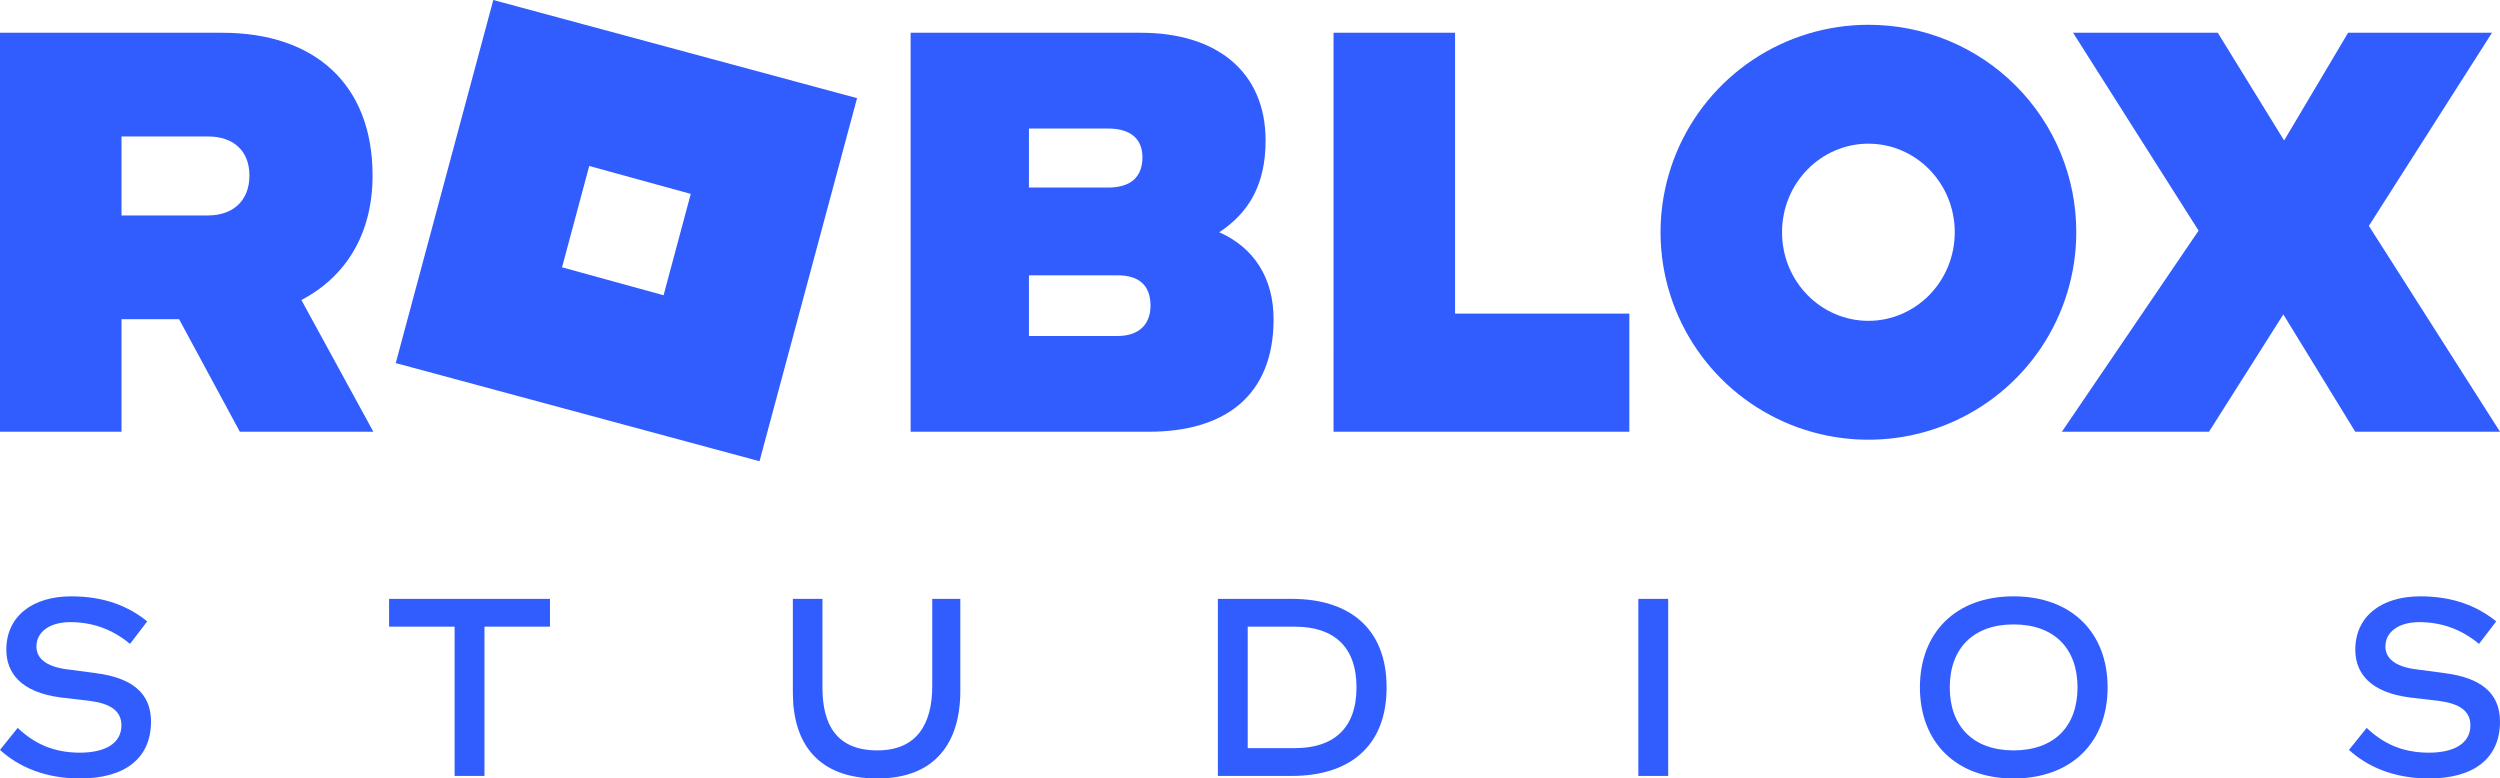
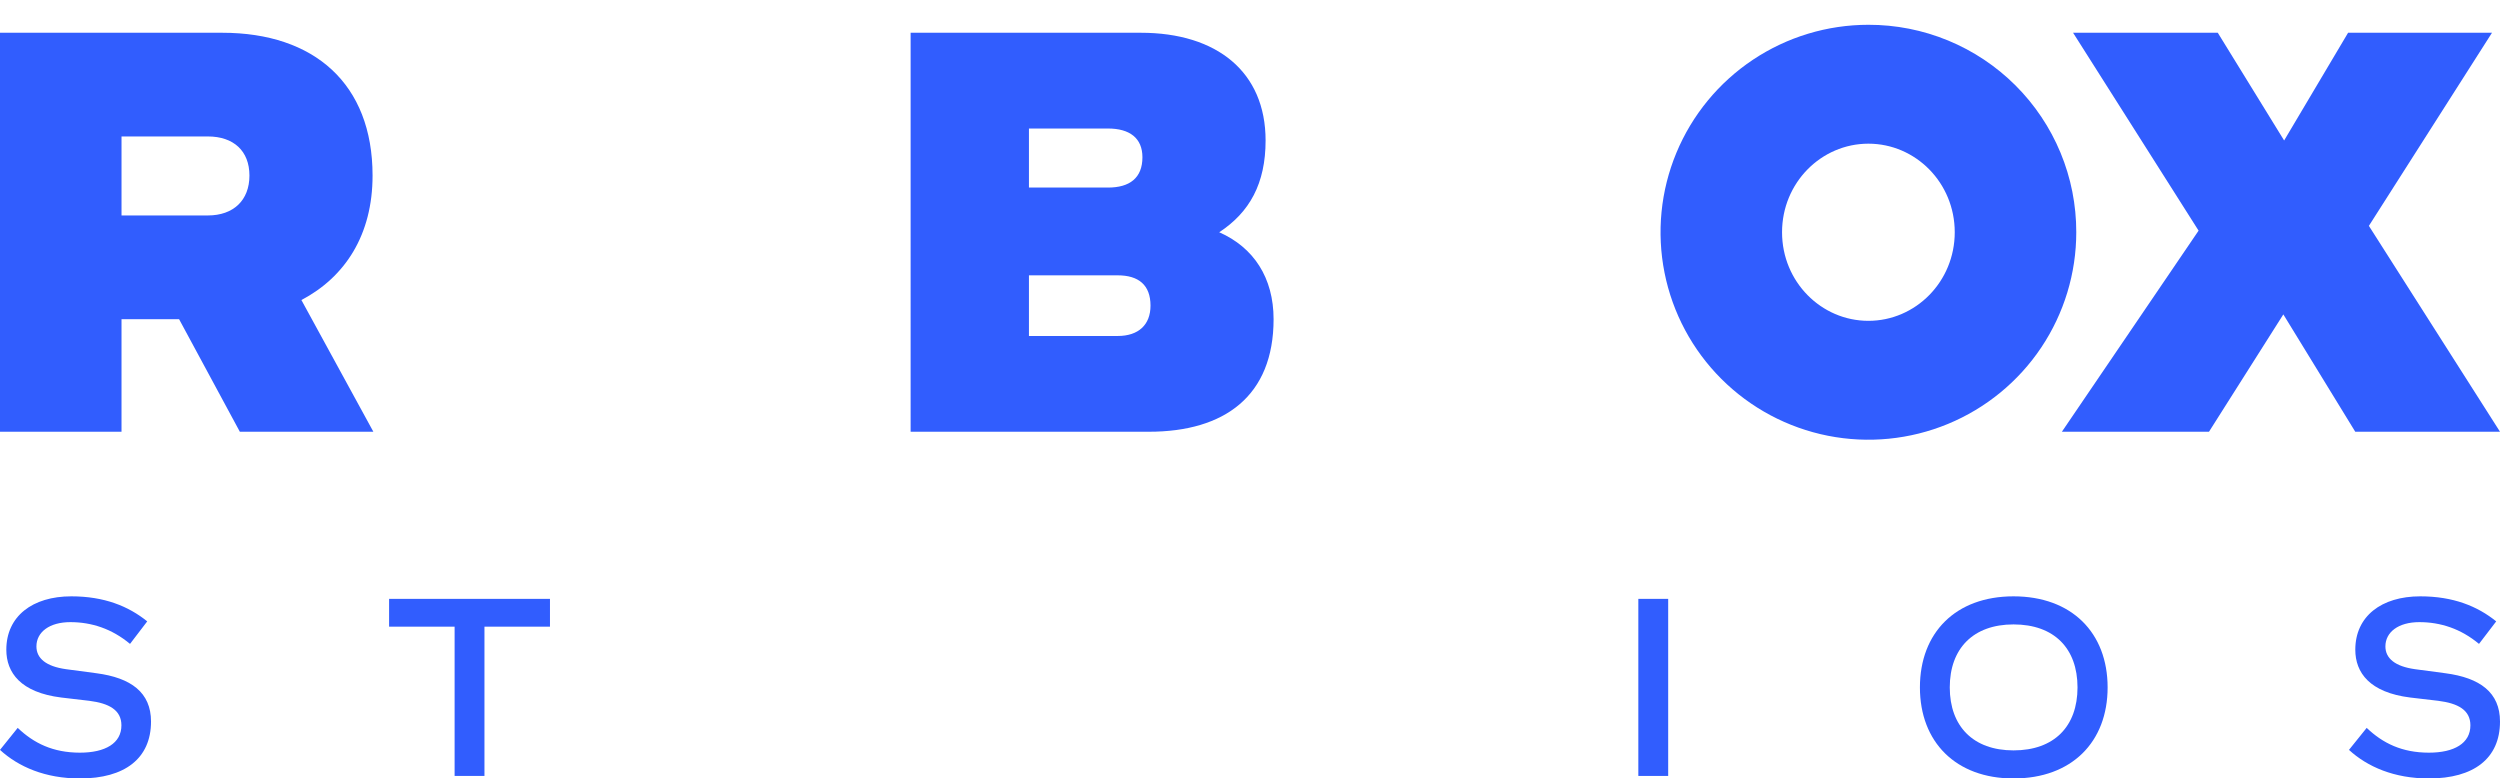
<svg xmlns="http://www.w3.org/2000/svg" xmlns:ns1="http://www.inkscape.org/namespaces/inkscape" xmlns:ns2="http://sodipodi.sourceforge.net/DTD/sodipodi-0.dtd" width="1637.497mm" height="509.895mm" viewBox="0 0 1637.497 509.895" version="1.1" id="svg5" ns1:version="1.4 (86a8ad7, 2024-10-11)" ns2:docname="Roblox Studios 2025.svg" xml:space="preserve">
  <ns2:namedview id="namedview7" pagecolor="#ffffff" bordercolor="#666666" borderopacity="1.0" ns1:pageshadow="2" ns1:pageopacity="0.0" ns1:pagecheckerboard="0" ns1:document-units="mm" showgrid="false" ns1:zoom="0.2869623" ns1:cx="3094.4831" ns1:cy="963.54119" ns1:window-width="1920" ns1:window-height="1017" ns1:window-x="-8" ns1:window-y="-8" ns1:window-maximized="1" ns1:current-layer="layer1" ns1:showpageshadow="2" ns1:deskcolor="#d1d1d1" />
  <defs id="defs2" />
  <g ns1:label="Layer 1" ns1:groupmode="layer" id="layer1" transform="translate(736.134,193.357)">
    <path style="fill:#315dfe;fill-opacity:1;stroke-width:2.047" d="m 815.479,-45.415 85.885,134.846 H 806.554 l -47.107,-76.858 -48.701,76.858 H 614.394 L 703.938,-42.285 621.726,-171.9 h 94.78 l 43.463,70.56 41.893,-70.56 h 94.258 z" id="path5" />
    <path style="fill:#315dfe;fill-opacity:1;stroke-width:2.047" d="m 623.82,-41.228 c 0,26.877 -7.985,53.151 -22.945,75.498 C 585.914,56.618 564.649,74.034 539.771,84.32 514.894,94.605 487.519,97.297 461.108,92.053 434.697,86.809 410.438,73.867 391.396,54.861 372.356,35.856 359.387,11.644 354.134,-14.717 c -5.254,-26.361 -2.557,-53.684 7.747,-78.515 10.306,-24.831 27.756,-46.055 50.146,-60.987 22.389,-14.932 48.714,-22.902 75.64,-22.902 17.888,-0.036 35.605,3.454 52.14,10.269 16.533,6.815 31.555,16.821 44.204,29.444 12.65,12.623 22.677,27.615 29.508,44.115 6.832,16.5 10.331,34.184 10.3,52.037 z m -79.597,0 c 0,-32.411 -25.66,-58.021 -56.555,-58.021 -30.895,0 -56.559,25.61 -56.559,58.021 0,32.411 25.664,58.016 56.559,58.016 30.895,0 56.555,-25.644 56.555,-58.044 z" id="path4" />
-     <path style="fill:#315dfe;fill-opacity:1;stroke-width:2.047" d="m 137.338,-171.9 h 79.584 V 12.055 H 331.078 V 89.431 H 137.326 Z" id="path3" />
    <path style="fill:#315dfe;fill-opacity:1;stroke-width:2.047" d="m 98.062,15.709 c 0,50.175 -31.943,73.722 -81.691,73.722 h -156.049 V -171.9 H 11.136 c 49.747,0 81.691,25.61 81.691,70.56 0,28.224 -10.474,47.045 -30.374,60.112 22.518,9.897 35.609,29.764 35.609,56.937 z M -62.177,-109.18 v 38.677 h 51.815 c 14.14,0 22.518,-6.272 22.518,-19.861 0,-12.544 -8.378,-18.816 -22.518,-18.816 z m 0,135.893 h 58.127 c 13.614,0 21.496,-7.318 21.496,-19.867 0,-13.584 -7.854,-19.856 -21.496,-19.856 H -62.177 Z" id="path2" />
-     <path style="fill:#315dfe;fill-opacity:1;stroke-width:2.047" d="m -238.654,108.749 -238.264,-64.288 63.887,-237.818 119.13,32.144 119.132,32.144 z m -45.035,-175.099 -66.505,-18.293 -17.804,66.378 66.505,18.299 z" id="path1" />
    <path style="fill:#315dfe;fill-opacity:1;stroke-width:2.047" d="m -538.715,3.165 47.135,86.266 h -87.457 l -39.798,-73.722 h -37.703 v 73.722 h -79.596 V -171.9 h 145.577 c 60.22,0 98.454,33.423 98.454,93.529 0,38.677 -17.806,66.384 -46.611,81.535 z M -656.538,-103.981 v 51.744 h 56.555 c 16.757,0 27.23,-9.931 27.23,-26.133 0,-16.203 -10.473,-25.611 -27.23,-25.611 z" id="path824" />
    <path style="font-weight:600;font-stretch:expanded;font-size:165.689px;line-height:1;font-family:'Builder Extended';-inkscape-font-specification:'Builder Extended Semi-Bold Expanded';text-align:center;letter-spacing:148.815px;word-spacing:0px;text-anchor:middle;fill:#315dfe;stroke-width:258.96;stroke-linecap:square" d="m 854.805,316.539 c 29.327,0 46.559,-13.089 46.559,-37.28 0,-19.054 -13.089,-28.664 -35.789,-31.647 l -19.883,-2.651 c -13.089,-1.823 -19.386,-7.125 -19.386,-14.912 0,-9.444 8.616,-15.906 22.202,-15.906 13.918,0 27.173,4.308 39.103,14.249 l 11.267,-14.746 c -12.261,-9.941 -28.167,-16.403 -49.707,-16.403 -25.516,0 -42.582,13.089 -42.582,34.96 0,15.078 9.444,28.001 35.955,31.315 l 18.391,2.154 c 13.089,1.657 21.043,6.13 21.043,16.072 0,11.764 -10.604,17.894 -27.173,17.894 -17.563,0 -30.155,-6.131 -40.76,-16.238 l -11.598,14.415 c 12.095,11.101 29.658,18.723 52.358,18.723 z" id="path16" />
    <path style="font-weight:600;font-stretch:expanded;font-size:165.689px;line-height:1;font-family:'Builder Extended';-inkscape-font-specification:'Builder Extended Semi-Bold Expanded';text-align:center;letter-spacing:148.815px;word-spacing:0px;text-anchor:middle;fill:#315dfe;stroke-width:258.96;stroke-linecap:square" d="m 582.717,316.539 c 38.108,0 61.636,-23.859 61.636,-59.648 0,-35.789 -23.528,-59.648 -61.636,-59.648 -37.943,0 -61.305,23.859 -61.305,59.648 0,35.789 23.528,59.648 61.305,59.648 z m 0,-18.391 c -26.345,0 -41.754,-15.74 -41.754,-41.257 0,-25.516 15.409,-41.257 41.754,-41.257 26.676,0 41.919,15.74 41.919,41.257 0,25.516 -15.243,41.257 -41.919,41.257 z" id="path15" />
    <path style="font-weight:600;font-stretch:expanded;font-size:165.689px;line-height:1;font-family:'Builder Extended';-inkscape-font-specification:'Builder Extended Semi-Bold Expanded';text-align:center;letter-spacing:148.815px;word-spacing:0px;text-anchor:middle;fill:#315dfe;stroke-width:258.96;stroke-linecap:square" d="M 356.525,314.882 V 198.9 h -19.551 v 115.982 z" id="path14" />
-     <path style="font-weight:600;font-stretch:expanded;font-size:165.689px;line-height:1;font-family:'Builder Extended';-inkscape-font-specification:'Builder Extended Semi-Bold Expanded';text-align:center;letter-spacing:148.815px;word-spacing:0px;text-anchor:middle;fill:#315dfe;stroke-width:258.96;stroke-linecap:square" d="M 109.953,198.9 H 61.572 v 115.982 h 48.381 c 37.28,0 62.133,-18.889 62.133,-57.991 0,-39.103 -24.853,-57.991 -62.133,-57.991 z m -28.83,97.757 v -79.531 h 30.984 c 24.688,0 40.262,12.427 40.262,39.765 0,27.339 -15.575,39.765 -40.262,39.765 z" id="path13" />
-     <path style="font-weight:600;font-stretch:expanded;font-size:165.689px;line-height:1;font-family:'Builder Extended';-inkscape-font-specification:'Builder Extended Semi-Bold Expanded';text-align:center;letter-spacing:148.815px;word-spacing:0px;text-anchor:middle;fill:#315dfe;stroke-width:258.96;stroke-linecap:square" d="m -161.471,316.539 c 38.108,0 54.346,-23.694 54.346,-57.328 V 198.9 h -18.391 v 57.163 c 0,24.853 -10.107,42.085 -35.955,42.085 -26.842,0 -35.955,-17.066 -35.955,-41.091 V 198.9 h -19.386 v 61.471 c 0,32.475 15.74,56.169 55.34,56.169 z" id="path12" />
    <path style="font-weight:600;font-stretch:expanded;font-size:165.689px;line-height:1;font-family:'Builder Extended';-inkscape-font-specification:'Builder Extended Semi-Bold Expanded';text-align:center;letter-spacing:148.815px;word-spacing:0px;text-anchor:middle;fill:#315dfe;stroke-width:258.96;stroke-linecap:square" d="m -375.899,198.9 h -105.378 v 18.226 h 42.913 v 97.757 h 19.551 v -97.757 h 42.913 z" id="path11" />
-     <path style="font-weight:600;font-stretch:expanded;font-size:165.689px;line-height:1;font-family:'Builder Extended';-inkscape-font-specification:'Builder Extended Semi-Bold Expanded';text-align:center;letter-spacing:148.815px;word-spacing:0px;text-anchor:middle;fill:#315dfe;stroke-width:258.96;stroke-linecap:square" d="m -683.776,316.539 c 29.327,0 46.559,-13.089 46.559,-37.28 0,-19.054 -13.089,-28.664 -35.789,-31.647 l -19.883,-2.651 c -13.089,-1.823 -19.386,-7.125 -19.386,-14.912 0,-9.444 8.616,-15.906 22.202,-15.906 13.918,0 27.173,4.308 39.103,14.249 l 11.267,-14.746 c -12.261,-9.941 -28.167,-16.403 -49.707,-16.403 -25.516,0 -42.582,13.089 -42.582,34.96 0,15.078 9.444,28.001 35.955,31.315 l 18.391,2.154 c 13.089,1.657 21.043,6.13 21.043,16.072 0,11.764 -10.604,17.894 -27.173,17.894 -17.563,0 -30.155,-6.131 -40.76,-16.238 l -11.598,14.415 c 12.095,11.101 29.658,18.723 52.358,18.723 z" id="text11" />
+     <path style="font-weight:600;font-stretch:expanded;font-size:165.689px;line-height:1;font-family:'Builder Extended';-inkscape-font-specification:'Builder Extended Semi-Bold Expanded';text-align:center;letter-spacing:148.815px;word-spacing:0px;text-anchor:middle;fill:#315dfe;stroke-width:258.96;stroke-linecap:square" d="m -683.776,316.539 c 29.327,0 46.559,-13.089 46.559,-37.28 0,-19.054 -13.089,-28.664 -35.789,-31.647 l -19.883,-2.651 c -13.089,-1.823 -19.386,-7.125 -19.386,-14.912 0,-9.444 8.616,-15.906 22.202,-15.906 13.918,0 27.173,4.308 39.103,14.249 l 11.267,-14.746 c -12.261,-9.941 -28.167,-16.403 -49.707,-16.403 -25.516,0 -42.582,13.089 -42.582,34.96 0,15.078 9.444,28.001 35.955,31.315 l 18.391,2.154 c 13.089,1.657 21.043,6.13 21.043,16.072 0,11.764 -10.604,17.894 -27.173,17.894 -17.563,0 -30.155,-6.131 -40.76,-16.238 l -11.598,14.415 c 12.095,11.101 29.658,18.723 52.358,18.723 " id="text11" />
  </g>
</svg>